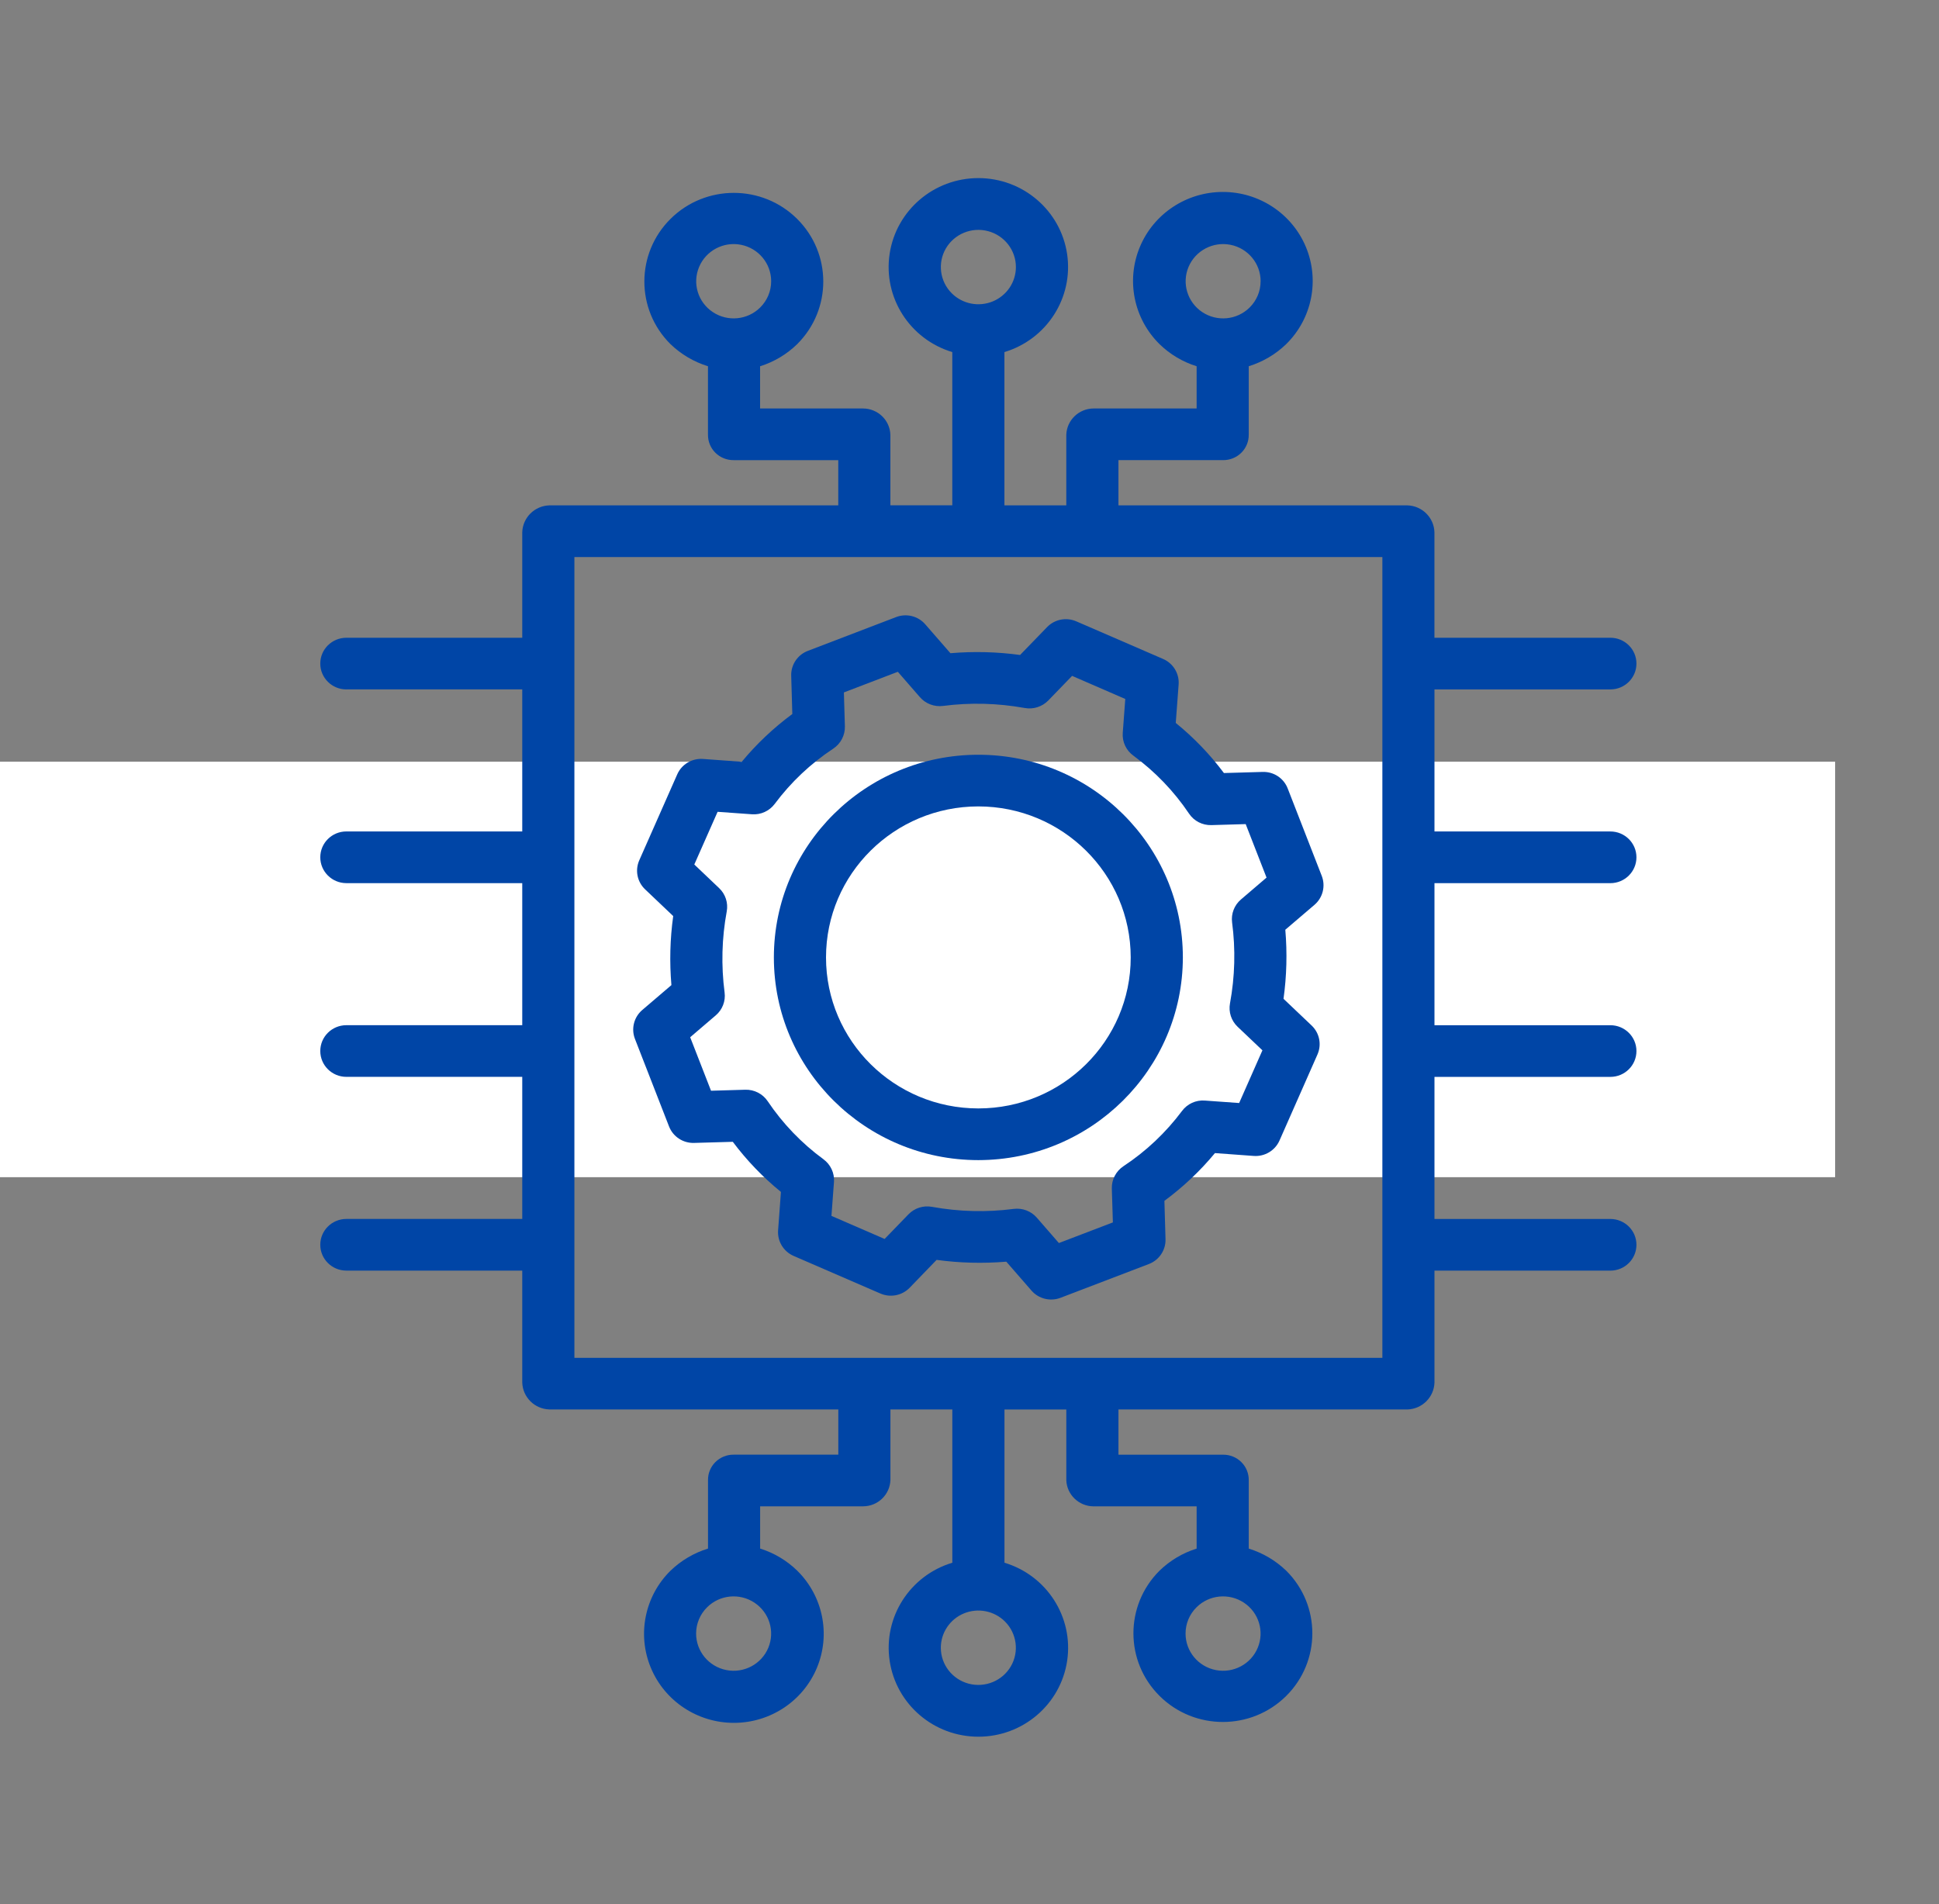
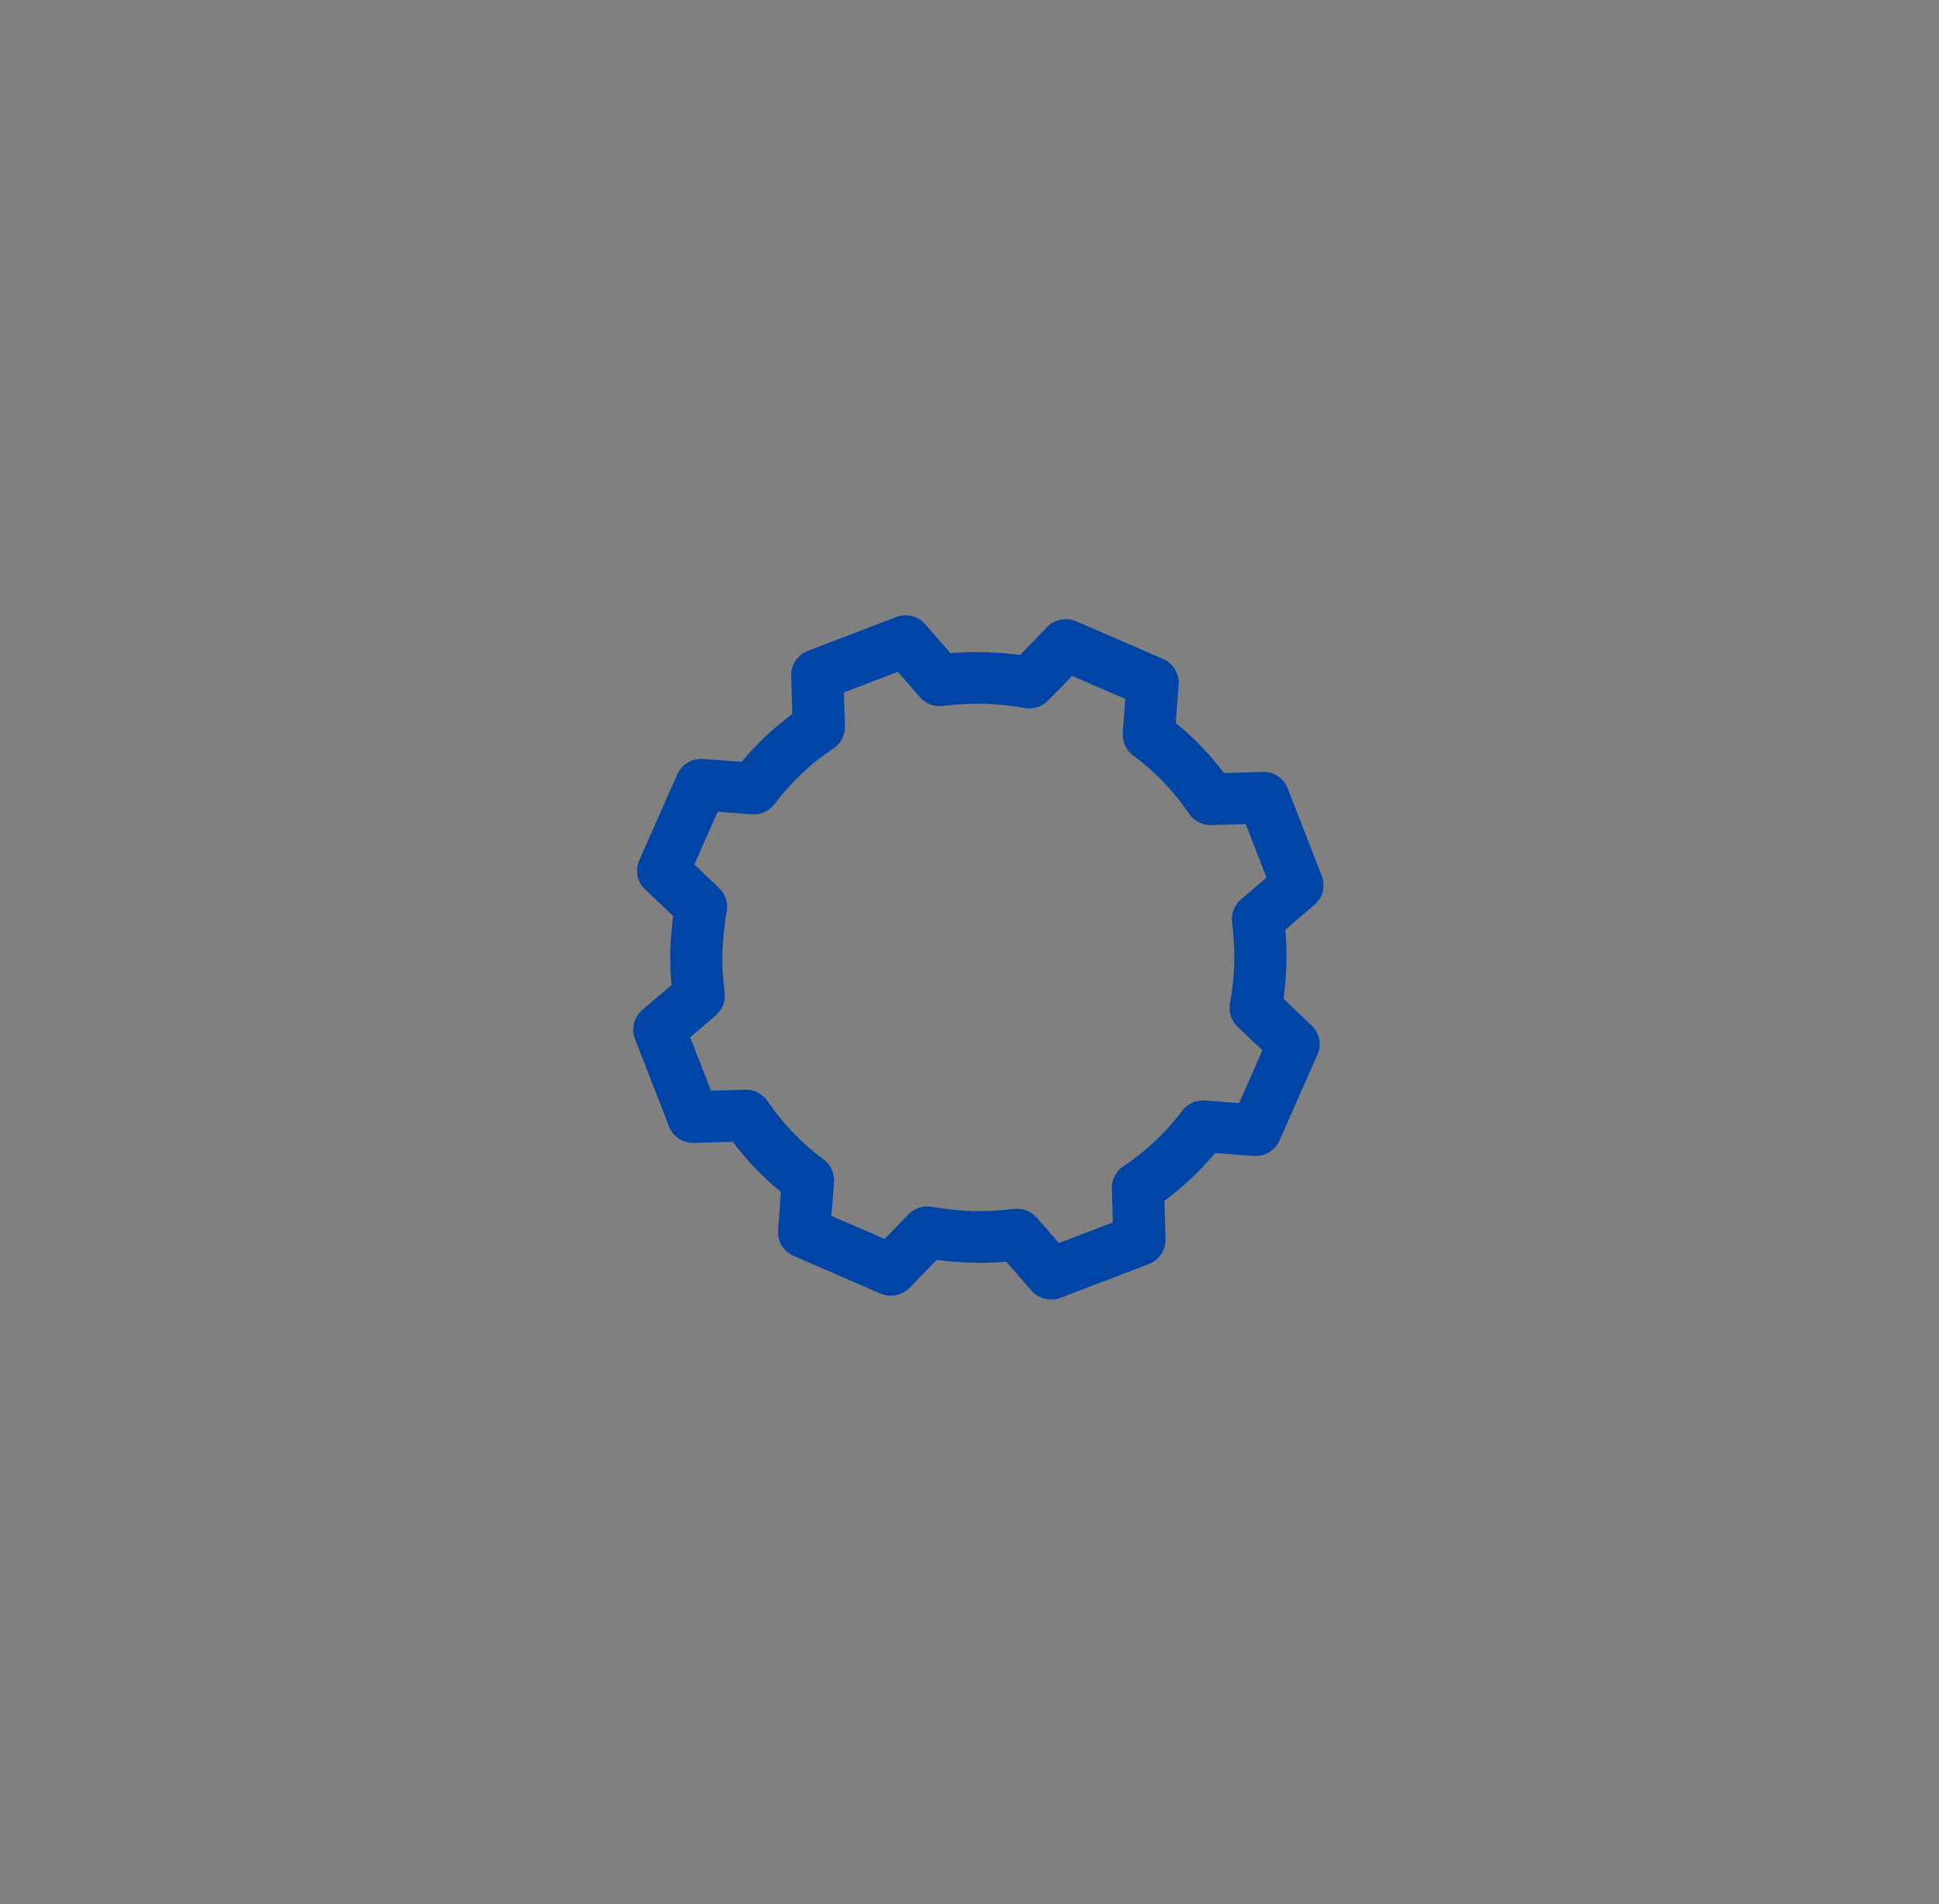
<svg xmlns="http://www.w3.org/2000/svg" width="56" height="55" viewBox="0 0 56 55">
  <rect x="0" y="0" width="56" height="55" fill="#808080" stroke="none" />
  <g fill="none" fill-rule="evenodd">
    <g>
      <g>
        <g>
-           <path fill="#FFF" d="M0 22H53V34H0z" transform="translate(-572 -996) translate(548 996) translate(24)" />
          <g fill="#0045A6" fill-rule="nonzero">
            <g>
-               <path d="M19.006 16.715c-3.262 0-5.906 2.621-5.906 5.854 0 3.234 2.644 5.854 5.906 5.854 3.262 0 5.906-2.62 5.906-5.854-.004-3.231-2.646-5.85-5.906-5.854zm0 10.216c-2.43 0-4.4-1.953-4.4-4.362 0-2.408 1.97-4.361 4.4-4.361 2.43 0 4.4 1.953 4.4 4.361-.002 2.408-1.971 4.36-4.4 4.362z" transform="translate(-572 -996) translate(548 996) translate(24) translate(3 3) matrix(1 0 0 -1 6.25 47.222)" />
              <path d="M27.871 23.368c.057-.664.04-1.333-.052-1.994l.812-.771c.228-.217.295-.551.168-.838l-1.096-2.484c-.128-.29-.426-.468-.744-.445l-1.12.082c-.428-.517-.919-.98-1.46-1.379l.032-1.107c.01-.316-.183-.604-.481-.718l-2.55-.975c-.297-.114-.633-.03-.84.208l-.727.835c-.671-.056-1.346-.039-2.013.052l-.778-.805c-.219-.226-.556-.292-.845-.167l-2.506 1.086c-.292.127-.472.423-.449.739l.082 1.11c-.521.424-.988.91-1.39 1.447l-1.117-.032c-.32-.01-.61.181-.725.477l-.984 2.527c-.114.294-.03.628.21.834l.843.72c-.057.665-.04 1.333.052 1.994l-.812.772c-.228.216-.295.55-.169.837l1.097 2.483c.127.29.426.469.744.446l1.12-.082c.428.517.919.98 1.46 1.38l-.032 1.106c-.01.316.183.604.481.718l2.55.976c.296.113.633.03.84-.209l.727-.835c.67.057 1.345.04 2.012-.051l.779.804c.218.226.555.293.845.167l2.506-1.086c.292-.126.472-.422.449-.738l-.083-1.11c.522-.424.99-.91 1.391-1.447l1.117.032c.32.011.61-.18.725-.477l.984-2.527c.114-.294.03-.628-.21-.834l-.843-.72zm-1.144 3.052l-.989-.029c-.26-.008-.505.117-.648.332-.435.647-.98 1.214-1.61 1.676-.208.152-.323.4-.304.655l.073.98-1.536.667-.687-.71c-.176-.181-.43-.263-.68-.218-.779.141-1.576.162-2.361.06-.251-.032-.502.063-.667.253l-.638.733-1.558-.596.029-.98c.007-.257-.12-.5-.335-.643-.653-.43-1.225-.971-1.691-1.596-.154-.206-.403-.32-.66-.3l-.99.071-.673-1.522.717-.682c.183-.173.265-.426.22-.672-.143-.773-.164-1.563-.062-2.342.033-.249-.063-.497-.254-.66l-.74-.633.602-1.545.988.029c.26.008.505-.118.649-.332.435-.647.98-1.214 1.61-1.676.208-.153.323-.4.304-.655l-.073-.981 1.536-.666.687.71c.175.181.43.263.679.218.78-.142 1.577-.162 2.362-.06.251.032.502-.063.667-.253l.638-.733 1.559.596-.03.98c-.007.257.12.5.335.643.653.43 1.225.971 1.692 1.596.153.206.402.32.66.3l.99-.071.672 1.522-.717.681c-.183.174-.265.427-.22.673.143.773.164 1.563.061 2.342-.032.248.064.497.255.66l.74.633-.602 1.545z" transform="translate(-572 -996) translate(548 996) translate(24) translate(3 3) matrix(1 0 0 -1 6.25 47.222)" />
-               <path d="M.753 30.31c-.416 0-.753.334-.753.746s.337.746.753.746h5.08v3.046c.013.425.357.766.785.778h8.342v1.306h-3.022c-.197-.002-.387.075-.527.213-.139.138-.216.326-.214.522v1.977c-.407.126-.779.345-1.084.64-1.006 1-1.004 2.62.005 3.619 1.009.998 2.643.998 3.651 0 1.009-.999 1.011-2.618.005-3.62-.301-.294-.669-.513-1.072-.64v-1.219h2.976c.425-.003.772-.337.787-.757v-2.04h1.788v4.426c-1.228.37-1.999 1.576-1.81 2.835.189 1.258 1.279 2.19 2.563 2.19 1.284 0 2.374-.932 2.563-2.19.188-1.26-.582-2.465-1.81-2.835v-4.427h1.787v2.04c.015.421.362.755.787.758h2.977v1.22c-.404.126-.772.345-1.073.64-.744.735-.968 1.842-.567 2.804.4.962 1.347 1.59 2.398 1.59 1.05 0 1.997-.628 2.398-1.59.4-.962.177-2.07-.568-2.804-.305-.295-.676-.514-1.083-.64v-1.977c.002-.196-.075-.384-.215-.522s-.329-.215-.526-.213h-3.022v-1.306h8.342c.428-.012.772-.353.784-.778v-3.046h5.081c.416 0 .753-.334.753-.746s-.337-.746-.753-.746h-5.08v-4.103h5.08c.416 0 .753-.334.753-.746s-.337-.747-.753-.747h-5.08v-4.103h5.08c.416 0 .753-.334.753-.746s-.337-.746-.753-.746h-5.08v-4.104h5.08c.416 0 .753-.334.753-.746s-.337-.746-.753-.746h-5.08v-3.232c-.013-.425-.357-.766-.785-.778h-8.342V8.207h3.022c.197.002.387-.075.526-.213.14-.138.217-.326.215-.522V5.495c.407-.126.778-.345 1.084-.64 1.005-1 1.003-2.62-.005-3.619-1.009-.998-2.643-.998-3.651 0-1.01.999-1.011 2.618-.006 3.62.302.294.67.513 1.073.639v1.22h-2.977c-.425.003-.772.337-.787.757v2.04H19.76V5.087c1.228-.37 1.998-1.576 1.81-2.835-.189-1.259-1.28-2.19-2.563-2.19-1.284 0-2.374.931-2.563 2.19-.189 1.26.582 2.465 1.81 2.835v4.427h-1.788v-2.04c-.015-.421-.362-.755-.786-.758h-2.977v-1.22c.404-.126.771-.346 1.073-.64.744-.735.968-1.842.567-2.804-.4-.963-1.348-1.59-2.398-1.59s-1.997.627-2.398 1.59c-.401.962-.177 2.07.567 2.804.306.295.677.514 1.084.64v1.977c-.003.196.075.384.214.522.14.138.33.215.527.213h3.022v1.306H6.618c-.428.012-.772.353-.785.778v3.232H.753c-.416 0-.753.334-.753.746s.337.746.753.746h5.08v4.104H.753c-.416 0-.753.334-.753.746s.337.746.753.746h5.08v4.103H.753c-.416 0-.753.335-.753.747s.337.746.753.746h5.08v4.103H.753zM13.022 42.1c0 .511-.365.952-.872 1.052-.506.1-1.013-.17-1.21-.642-.199-.473-.032-1.018.398-1.303.429-.284 1.001-.229 1.366.133.204.201.319.475.318.76zm7.068.409c0 .486-.33.911-.803 1.037-.474.126-.974-.08-1.22-.5-.244-.421-.174-.953.173-1.297.31-.307.776-.399 1.18-.233.406.167.67.558.67.993zm7.068-.41c0 .512-.365.953-.872 1.053-.506.1-1.013-.17-1.211-.642-.198-.473-.03-1.018.398-1.303.43-.284 1.002-.229 1.367.133.204.201.318.475.317.76zM24.99 3.04c0-.512.365-.953.872-1.053.507-.1 1.015.169 1.212.642.198.474.031 1.02-.399 1.304-.43.285-1.002.23-1.368-.133-.204-.201-.318-.475-.317-.76zm-7.068-.409c0-.486.33-.911.803-1.037.474-.126.974.08 1.219.5.245.421.174.953-.172 1.297-.31.307-.776.399-1.181.233-.405-.167-.669-.558-.669-.993zm-7.068.41c0-.513.366-.954.873-1.054.507-.1 1.014.169 1.212.642.198.474.03 1.02-.4 1.304-.429.285-1.002.23-1.367-.133-.204-.201-.318-.475-.318-.76zM7.34 11.004h23.334v23.129H7.339v-23.13z" transform="translate(-572 -996) translate(548 996) translate(24) translate(3 3) matrix(1 0 0 -1 6.25 47.222)" />
            </g>
          </g>
        </g>
      </g>
    </g>
  </g>
</svg>